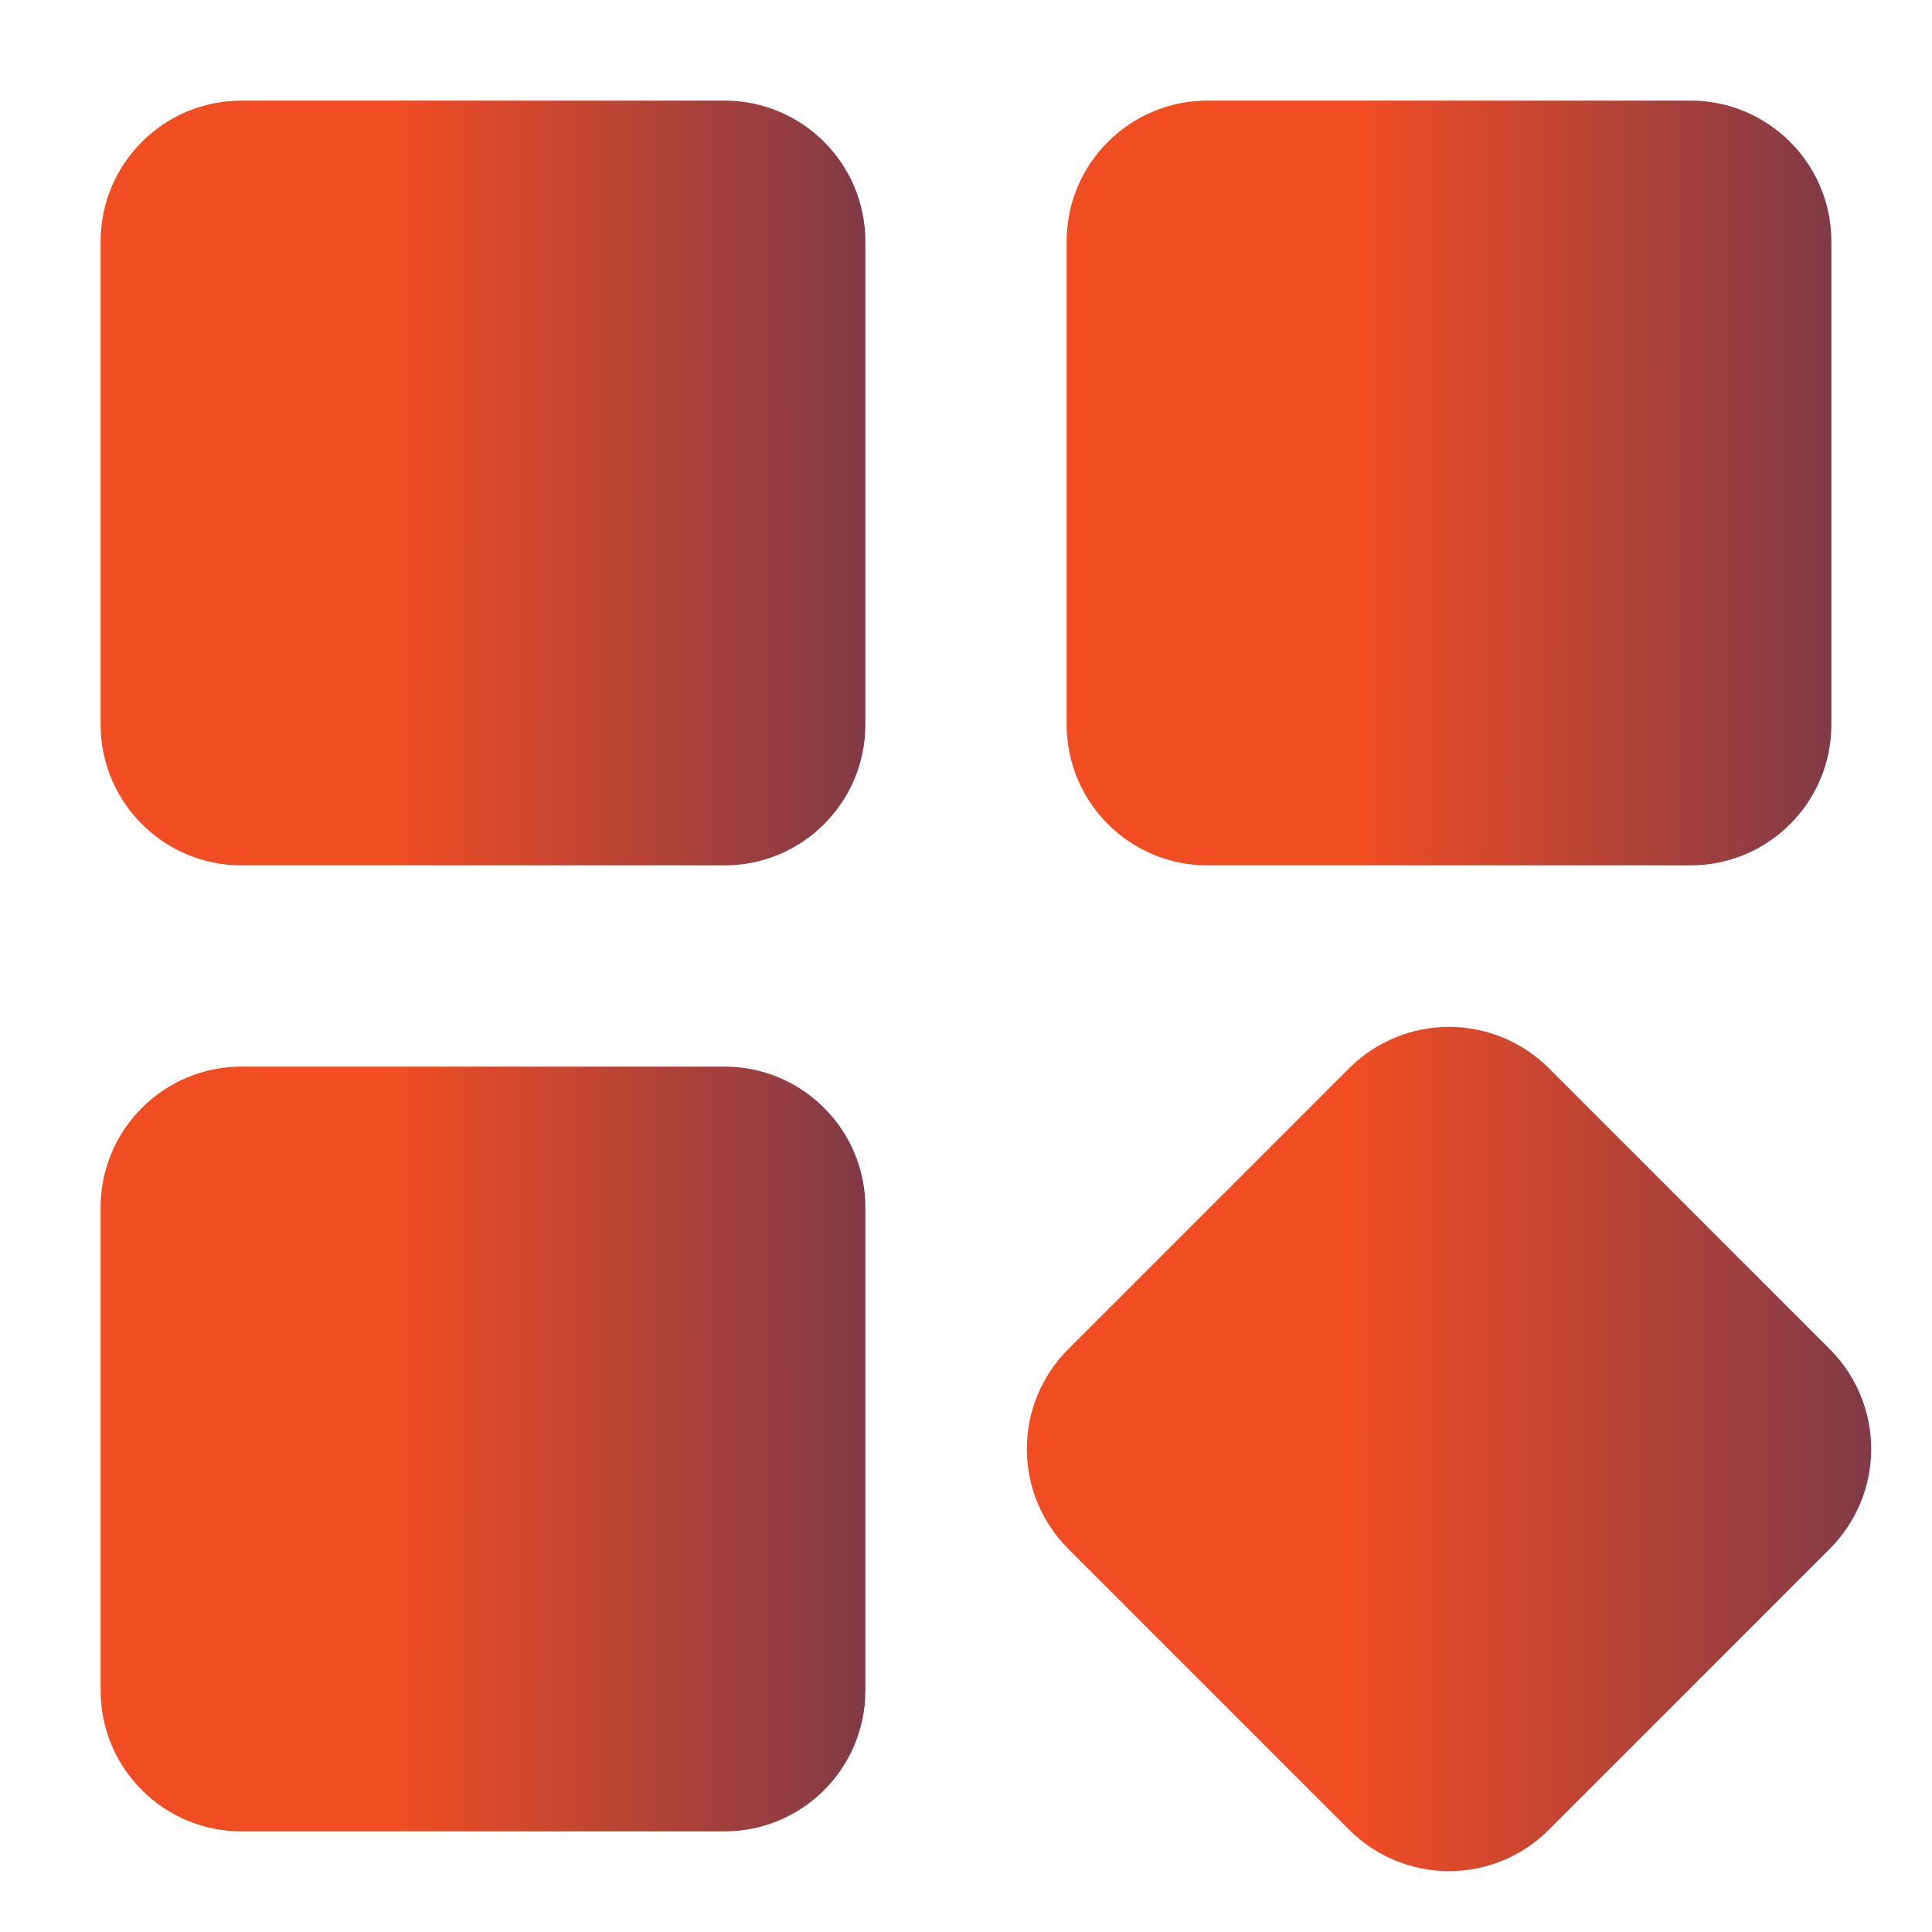
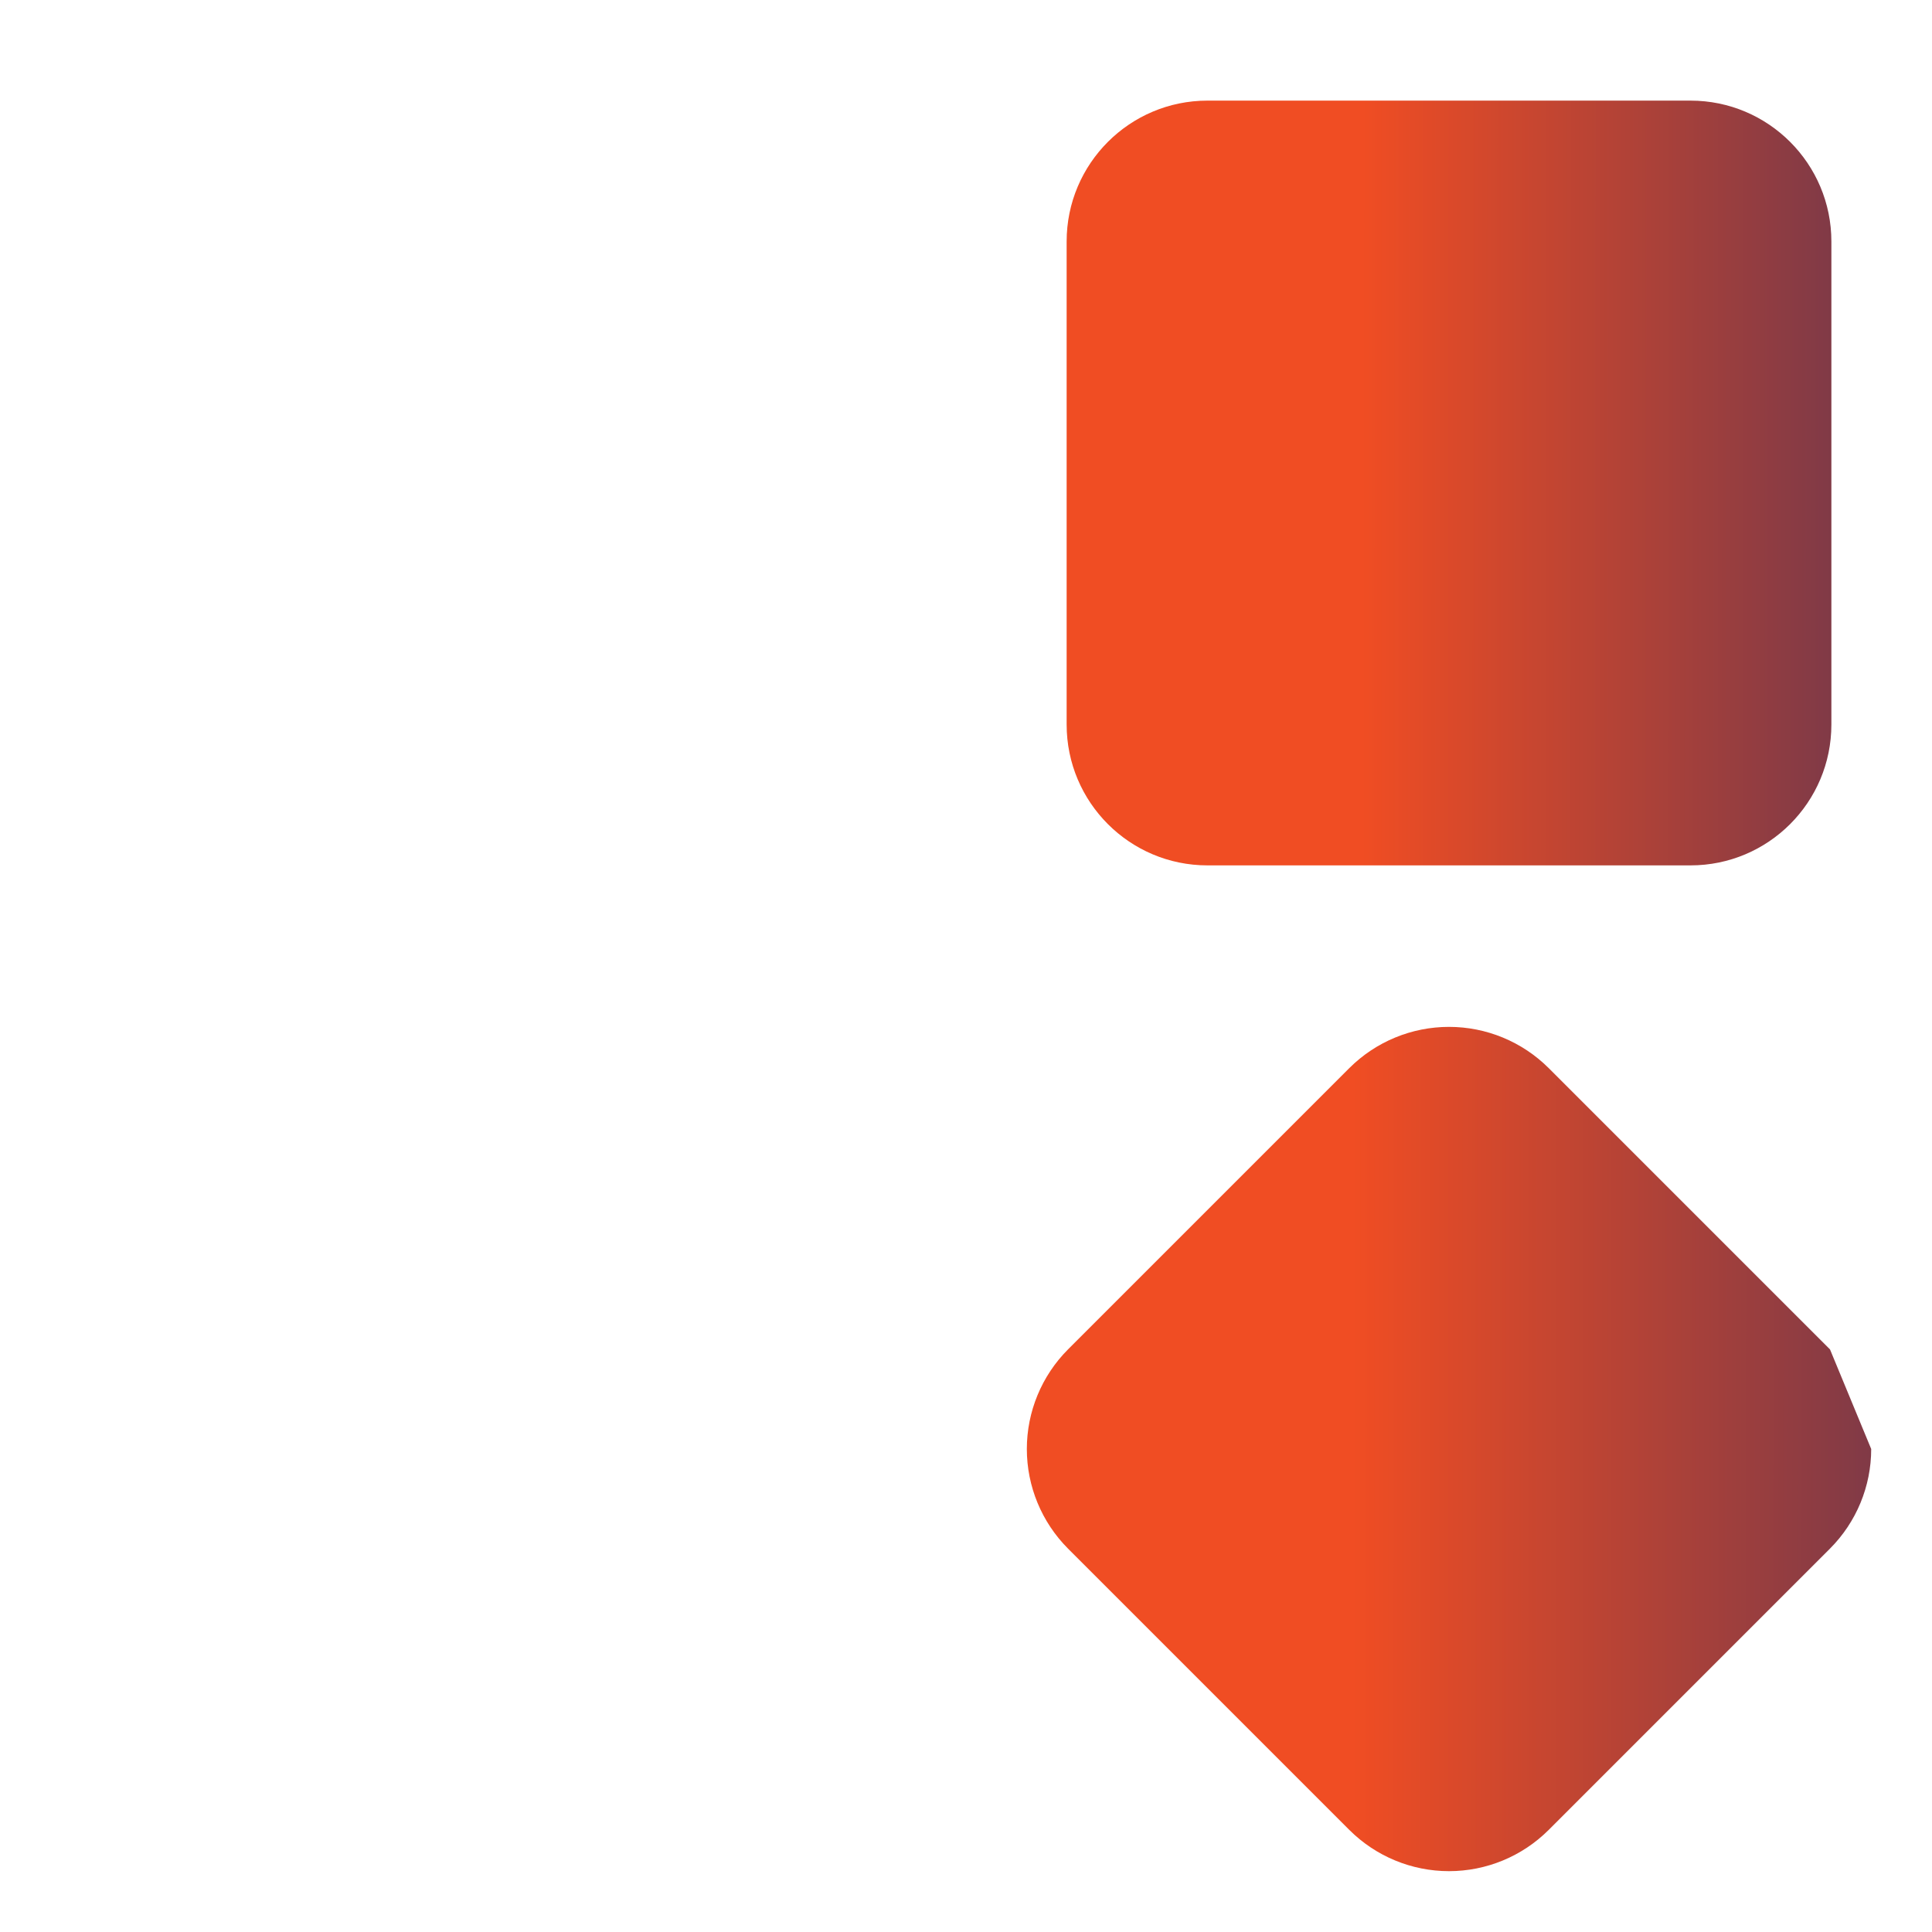
<svg xmlns="http://www.w3.org/2000/svg" width="100" height="100" viewBox="0 0 100 100" fill="none">
  <path d="M87.5 5.208H62.5C58.473 5.208 55.209 8.473 55.209 12.5V37.5C55.209 41.527 58.473 44.792 62.5 44.792H87.5C91.527 44.792 94.792 41.527 94.792 37.5V12.5C94.792 8.473 91.527 5.208 87.5 5.208Z" fill="url(#paint0_linear_1749_20)" />
-   <path d="M94.721 69.846L80.154 55.279C78.785 53.916 76.932 53.151 75 53.151C73.068 53.151 71.215 53.916 69.846 55.279L55.279 69.846C53.915 71.214 53.149 73.068 53.149 75C53.149 76.932 53.915 78.786 55.279 80.154L69.846 94.721C71.214 96.085 73.068 96.851 75 96.851C76.933 96.851 78.786 96.085 80.154 94.721L94.721 80.154C96.086 78.786 96.853 76.933 96.853 75C96.853 73.067 96.086 71.214 94.721 69.846Z" fill="url(#paint1_linear_1749_20)" />
-   <path d="M37.5 5.208H12.5C8.473 5.208 5.208 8.473 5.208 12.5V37.5C5.208 41.527 8.473 44.792 12.5 44.792H37.5C41.527 44.792 44.792 41.527 44.792 37.5V12.5C44.792 8.473 41.527 5.208 37.5 5.208Z" fill="url(#paint2_linear_1749_20)" />
-   <path d="M37.5 55.208H12.5C8.473 55.208 5.208 58.473 5.208 62.5V87.5C5.208 91.527 8.473 94.792 12.5 94.792H37.5C41.527 94.792 44.792 91.527 44.792 87.5V62.5C44.792 58.473 41.527 55.208 37.5 55.208Z" fill="url(#paint3_linear_1749_20)" />
+   <path d="M94.721 69.846L80.154 55.279C78.785 53.916 76.932 53.151 75 53.151C73.068 53.151 71.215 53.916 69.846 55.279L55.279 69.846C53.915 71.214 53.149 73.068 53.149 75C53.149 76.932 53.915 78.786 55.279 80.154L69.846 94.721C71.214 96.085 73.068 96.851 75 96.851C76.933 96.851 78.786 96.085 80.154 94.721L94.721 80.154C96.086 78.786 96.853 76.933 96.853 75Z" fill="url(#paint1_linear_1749_20)" />
  <defs>
    <linearGradient id="paint0_linear_1749_20" x1="55.209" y1="25" x2="114.962" y2="25.023" gradientUnits="userSpaceOnUse">
      <stop offset="0.256" stop-color="#F04D23" />
      <stop offset="1" stop-color="#242A64" />
    </linearGradient>
    <linearGradient id="paint1_linear_1749_20" x1="53.149" y1="75.001" x2="119.124" y2="75.026" gradientUnits="userSpaceOnUse">
      <stop offset="0.256" stop-color="#F04D23" />
      <stop offset="1" stop-color="#242A64" />
    </linearGradient>
    <linearGradient id="paint2_linear_1749_20" x1="5.208" y1="25" x2="64.962" y2="25.023" gradientUnits="userSpaceOnUse">
      <stop offset="0.256" stop-color="#F04D23" />
      <stop offset="1" stop-color="#242A64" />
    </linearGradient>
    <linearGradient id="paint3_linear_1749_20" x1="5.208" y1="75" x2="64.962" y2="75.023" gradientUnits="userSpaceOnUse">
      <stop offset="0.256" stop-color="#F04D23" />
      <stop offset="1" stop-color="#242A64" />
    </linearGradient>
  </defs>
</svg>